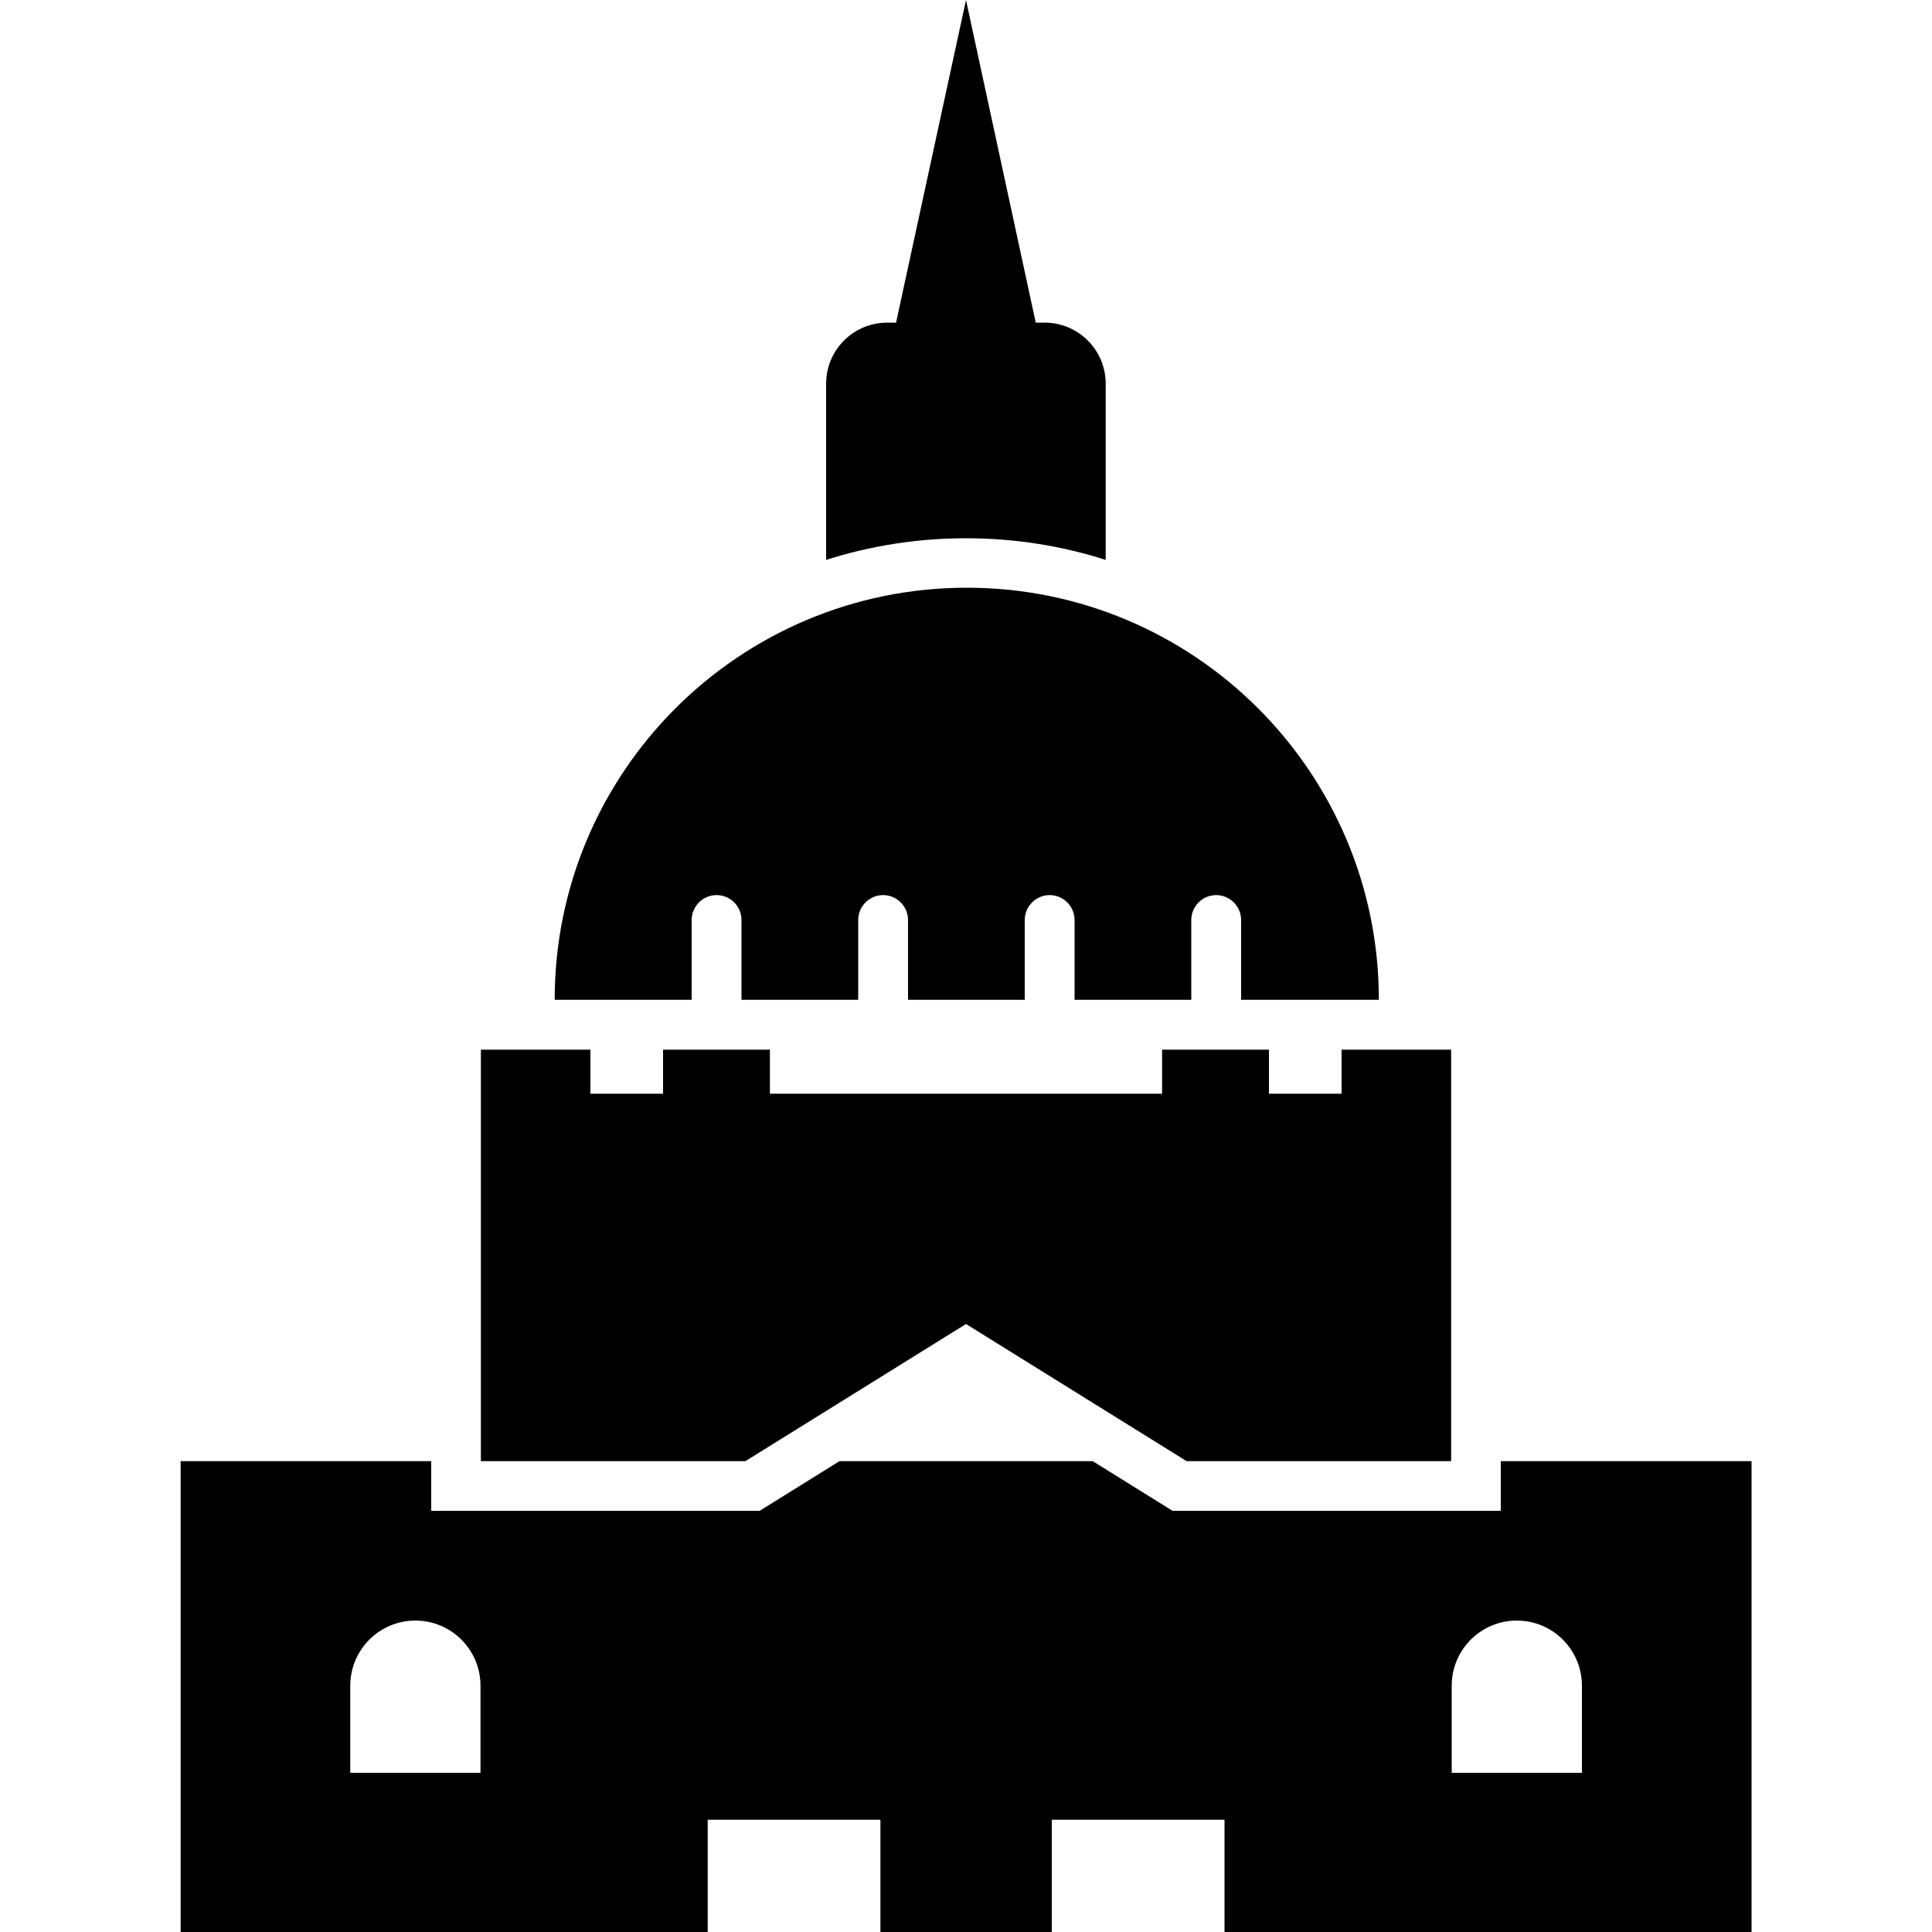
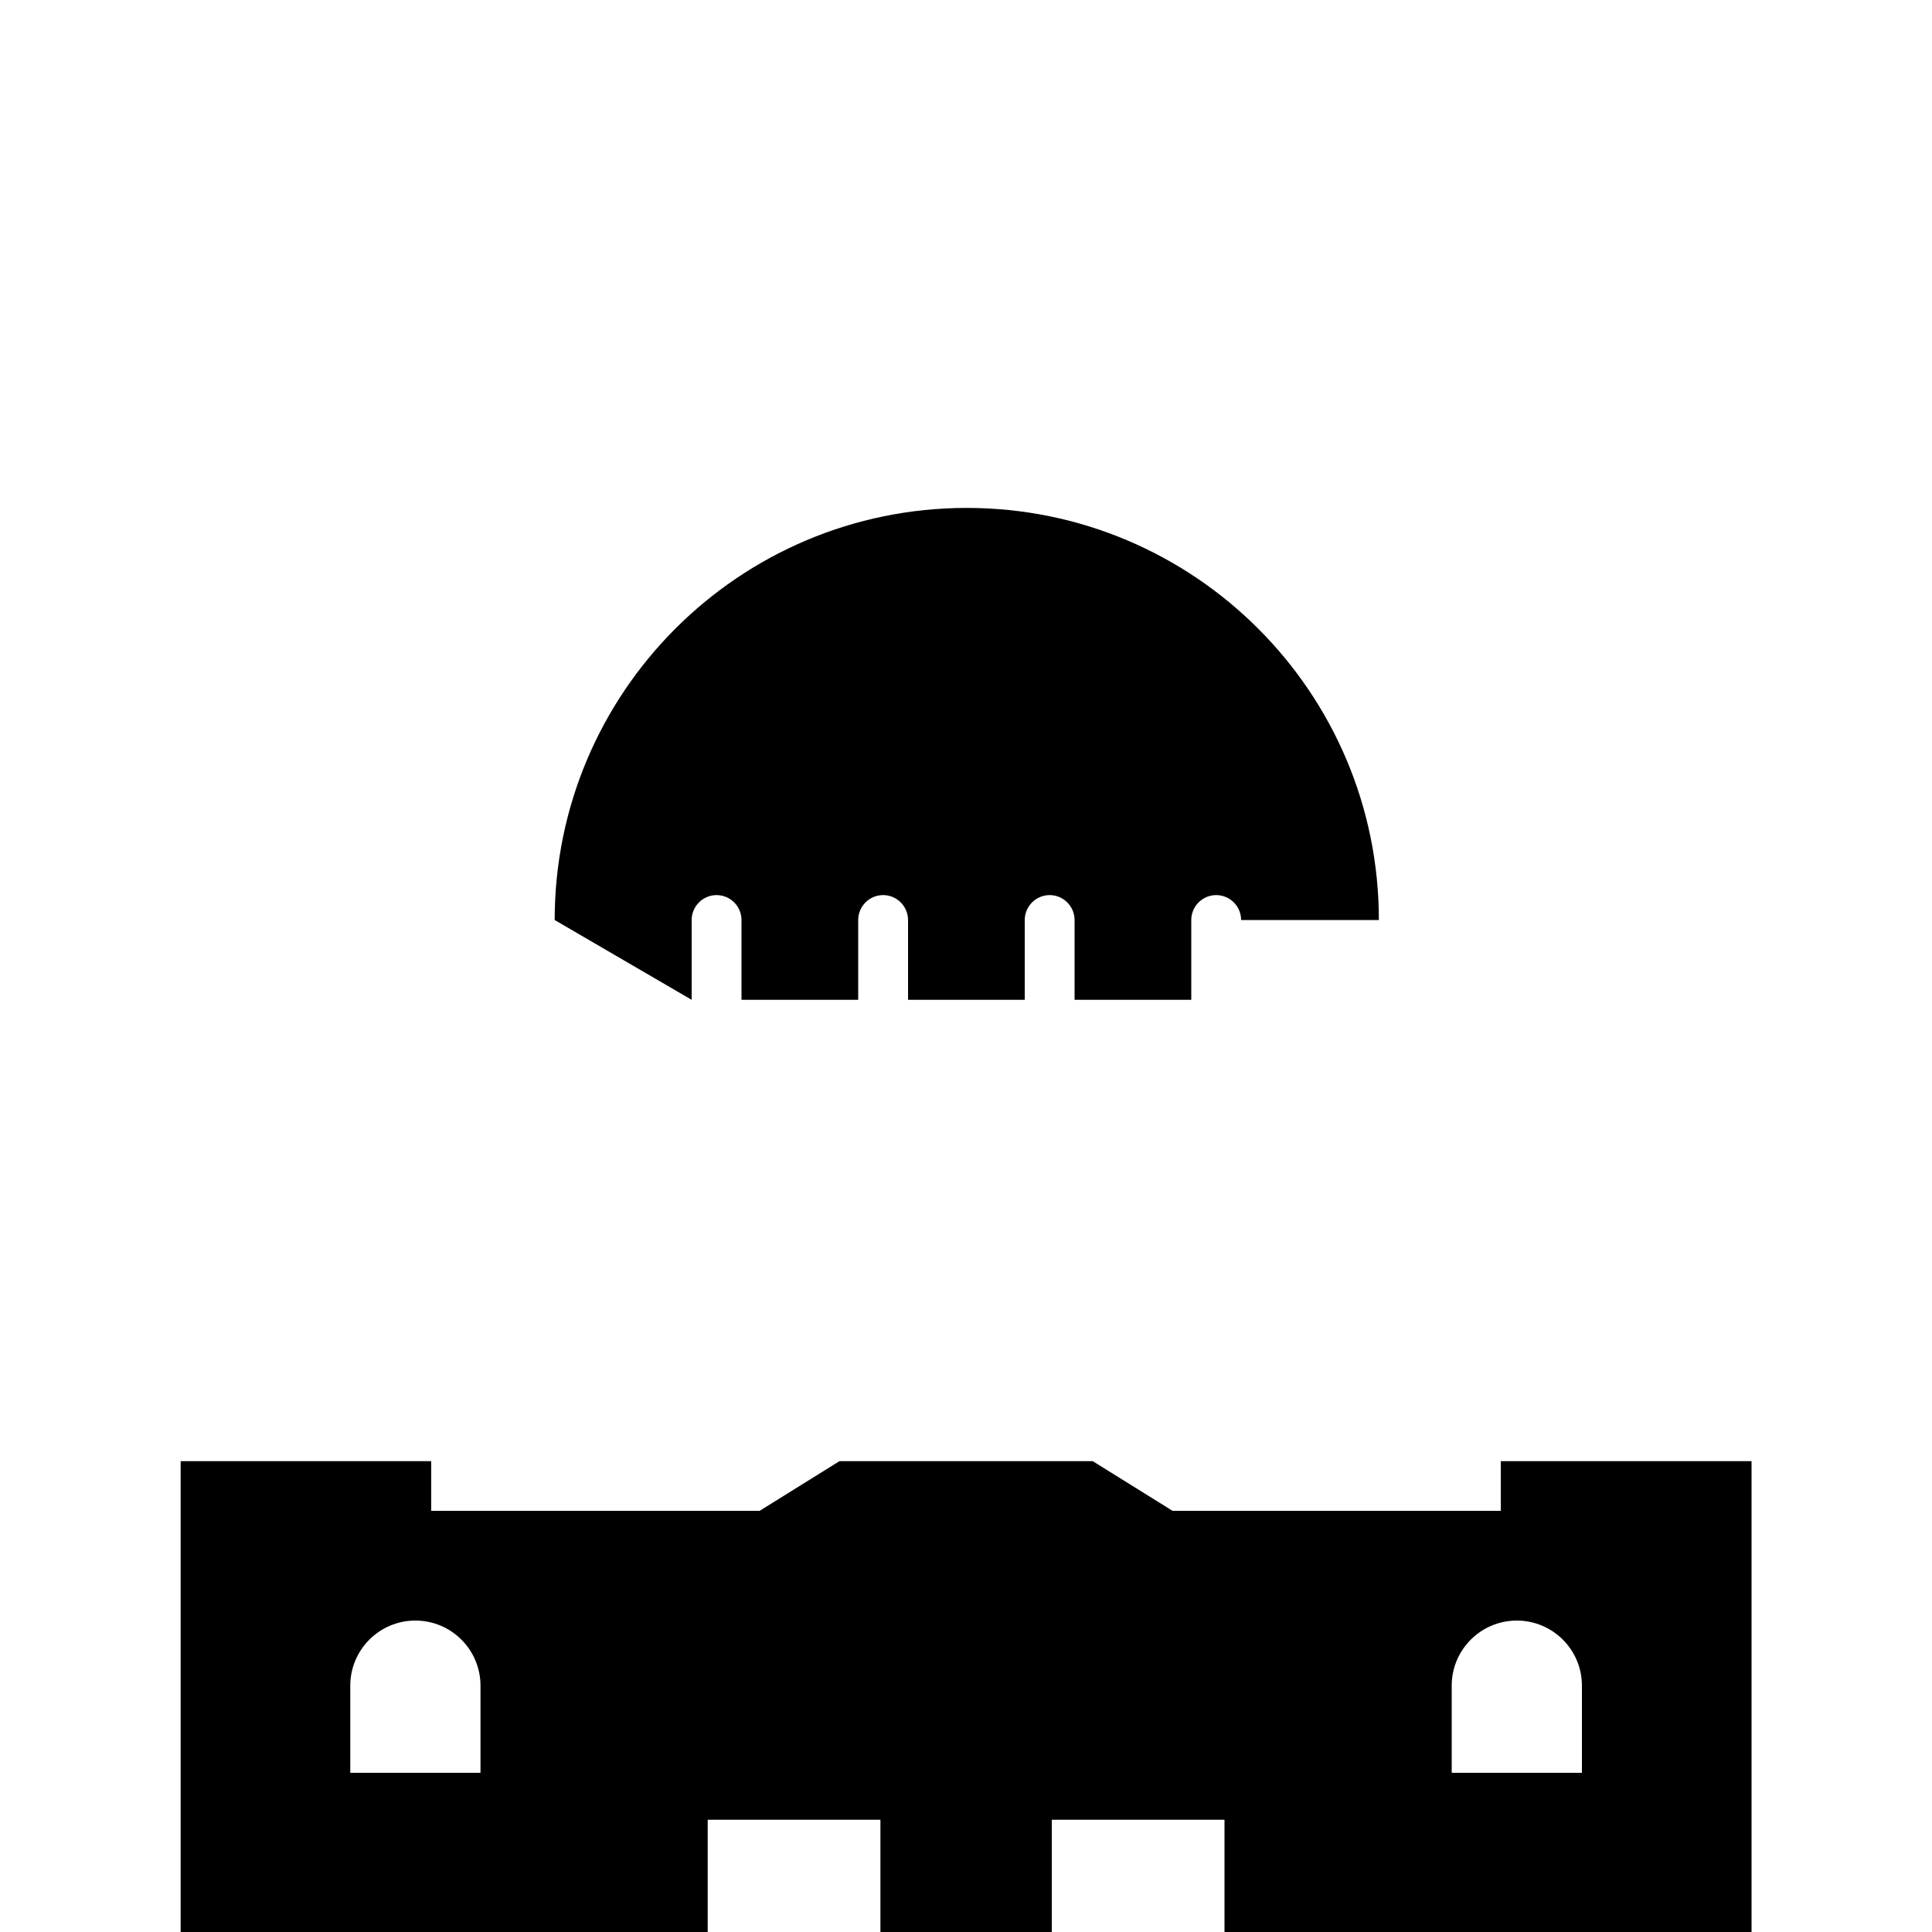
<svg xmlns="http://www.w3.org/2000/svg" id="Icon" viewBox="0 0 100 100">
  <g fill="rgb(0,0,0)">
-     <path d="m50 68.53 11.42 7.1h13.69v-21.3h-3.53-2.14v2.28h-3.76v-2.28h-5.53v2.28h-20.3v-2.28h-5.53v2.28h-3.76v-2.28h-2.14-3.53v21.3h13.69z" />
-     <path d="m35.8 51.75v-4.13c0-.71.58-1.29 1.29-1.29s1.29.58 1.29 1.29v4.13h6.04v-4.13c0-.71.58-1.29 1.29-1.29s1.29.58 1.29 1.29v4.13h6.04v-4.13c0-.71.58-1.29 1.29-1.29s1.29.58 1.29 1.29v4.13h6.04v-4.13c0-.71.58-1.29 1.29-1.29s1.29.58 1.29 1.29v4.13h7.13c0-11.78-9.55-21.33-21.33-21.33s-21.33 9.55-21.33 21.33z" />
+     <path d="m35.8 51.75v-4.13c0-.71.58-1.29 1.29-1.29s1.29.58 1.29 1.29v4.13h6.04v-4.13c0-.71.58-1.29 1.29-1.29s1.29.58 1.29 1.29v4.13h6.04v-4.13c0-.71.58-1.29 1.29-1.29s1.29.58 1.29 1.29v4.13h6.04v-4.13c0-.71.58-1.29 1.29-1.29s1.29.58 1.29 1.29h7.13c0-11.78-9.55-21.33-21.33-21.33s-21.33 9.55-21.33 21.33z" />
    <path d="m77.68 75.63v2.57h-16.99l-4.13-2.57h-13.11l-4.13 2.57h-17v-2.57h-12.97v24.37h27.28v-5.81h8.94v5.81h8.87v-5.81h8.94v5.81h27.28v-24.37zm-52.82 16.13h-6.73v-4.51c0-1.86 1.51-3.37 3.37-3.37s3.37 1.51 3.37 3.37v4.51zm57.01 0h-6.73v-4.51c0-1.86 1.51-3.37 3.37-3.37s3.37 1.51 3.37 3.37v4.51z" />
-     <path d="m50 27.86c2.52 0 4.95.39 7.23 1.12v-9.12c0-1.74-1.41-3.16-3.16-3.16h-.46l-3.61-16.7-3.62 16.7h-.46c-1.74 0-3.16 1.41-3.16 3.16v9.12c2.29-.73 4.72-1.12 7.24-1.12z" />
  </g>
</svg>